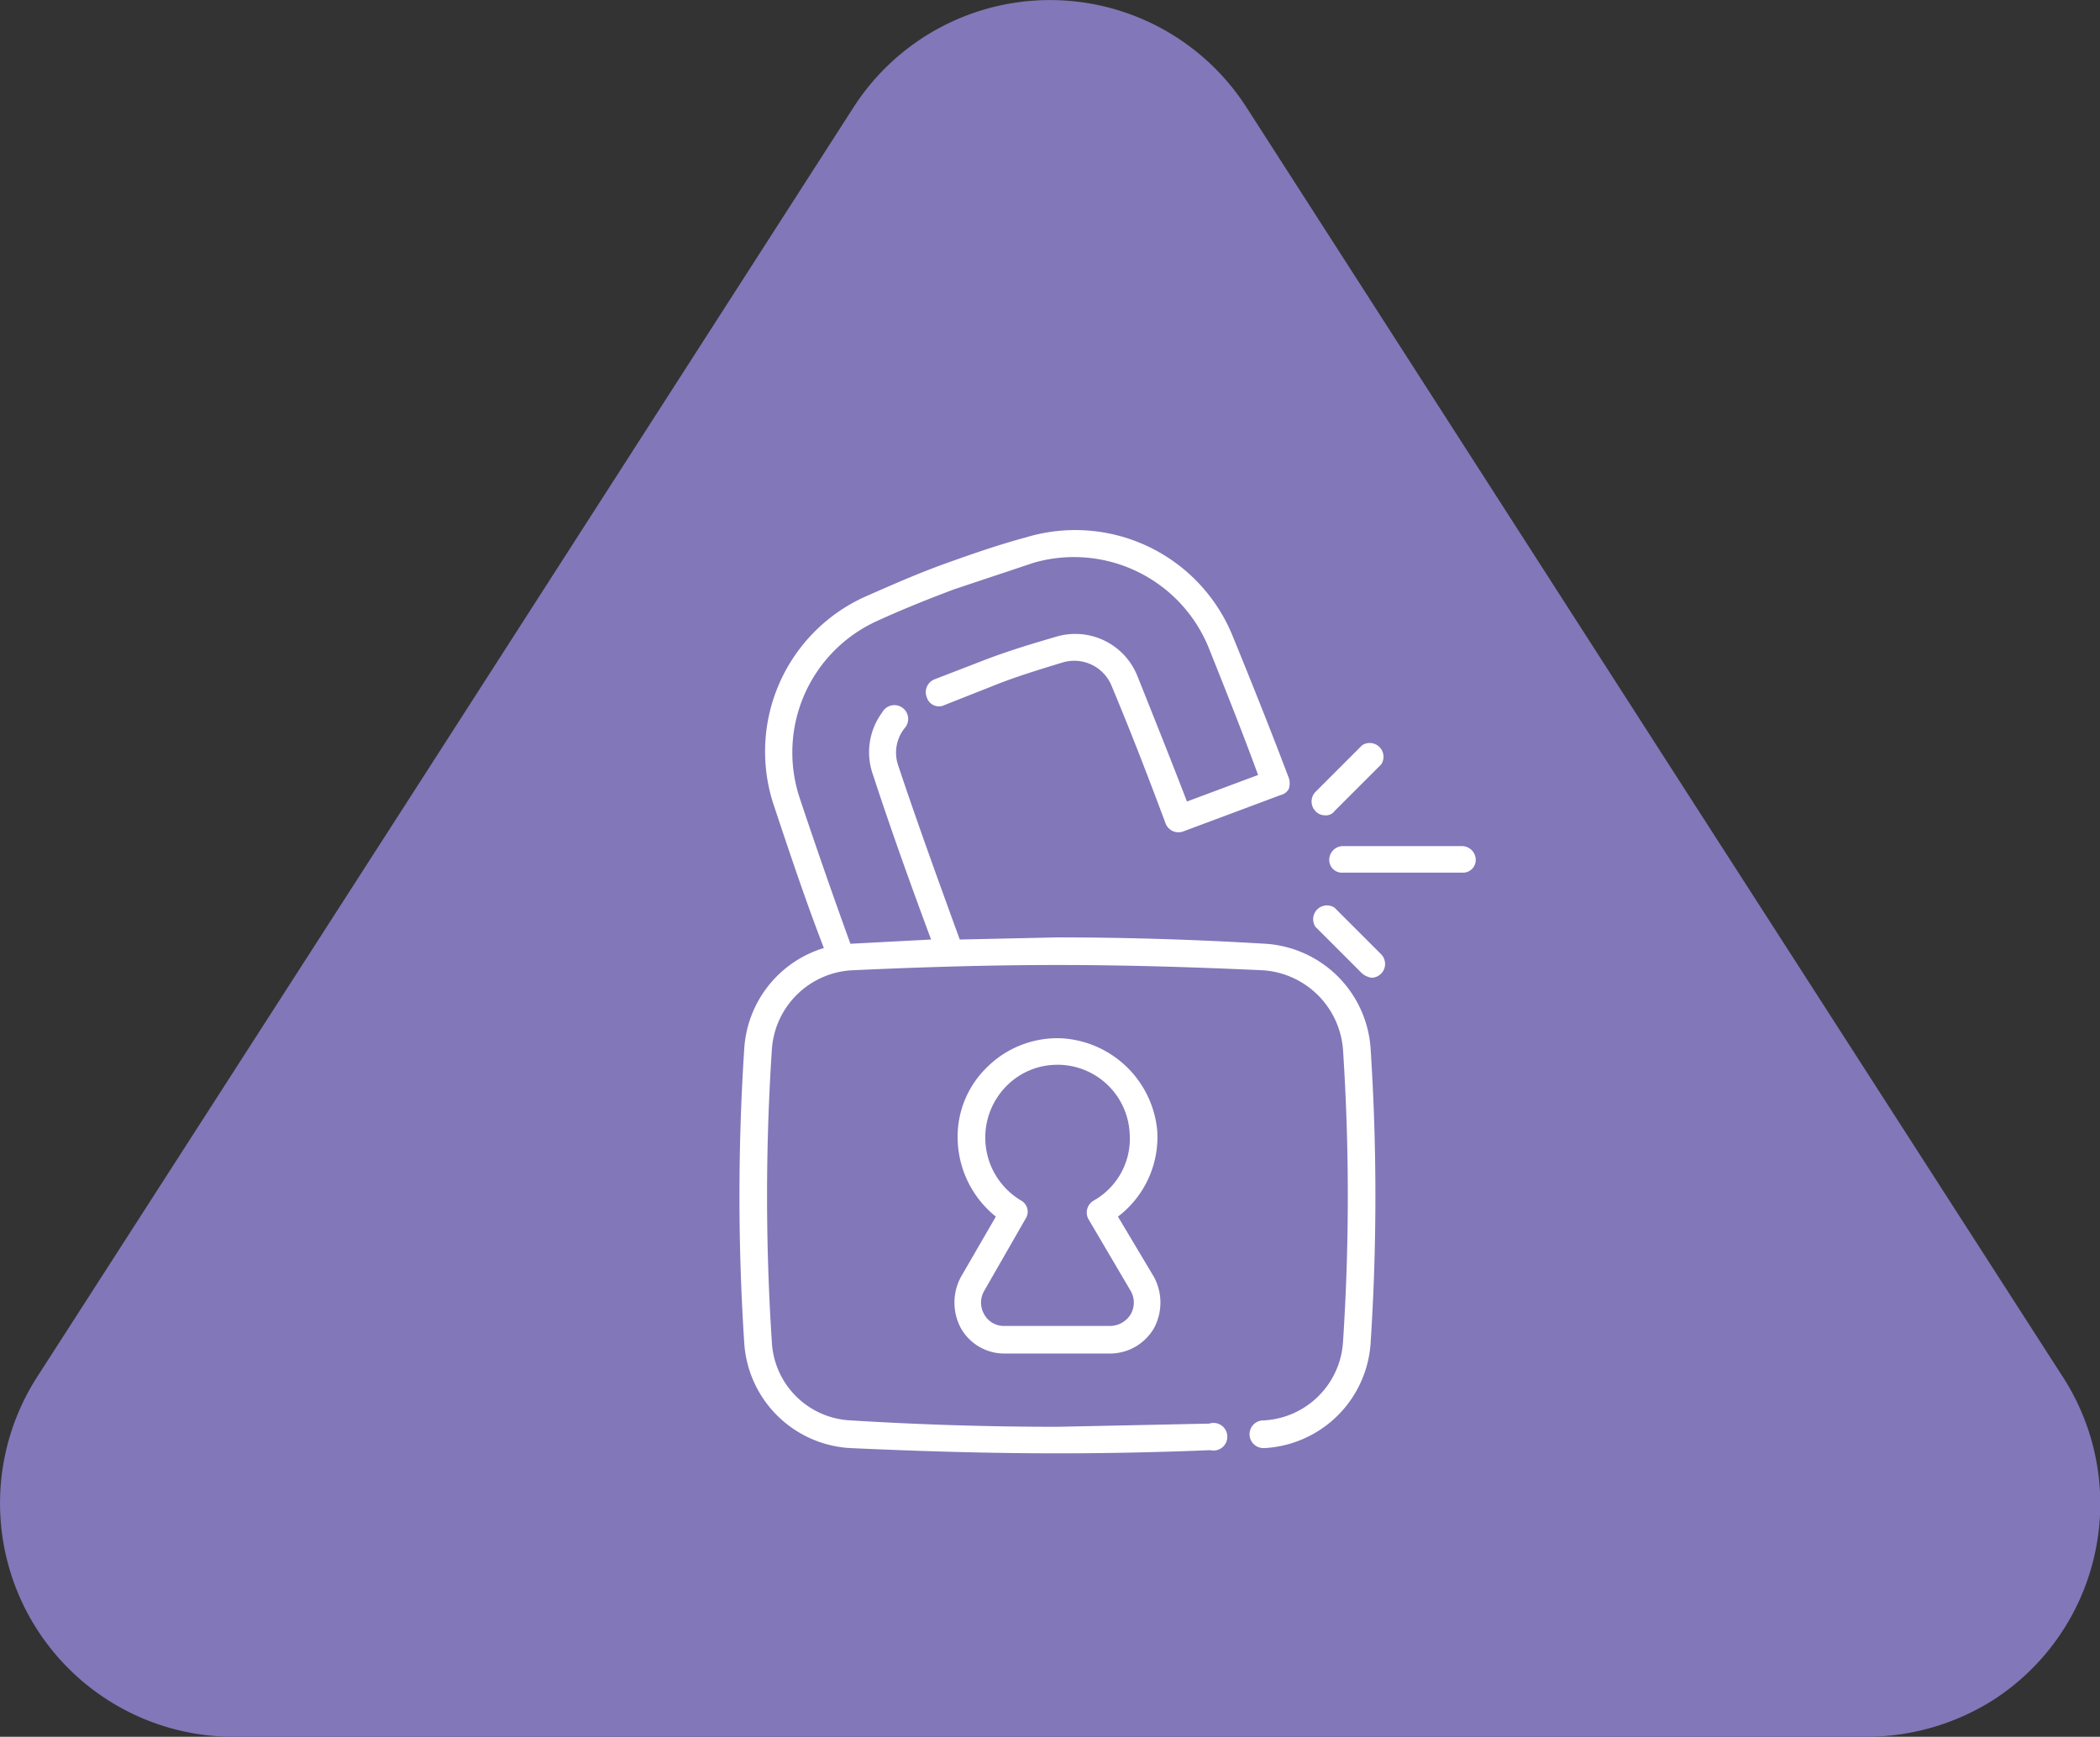
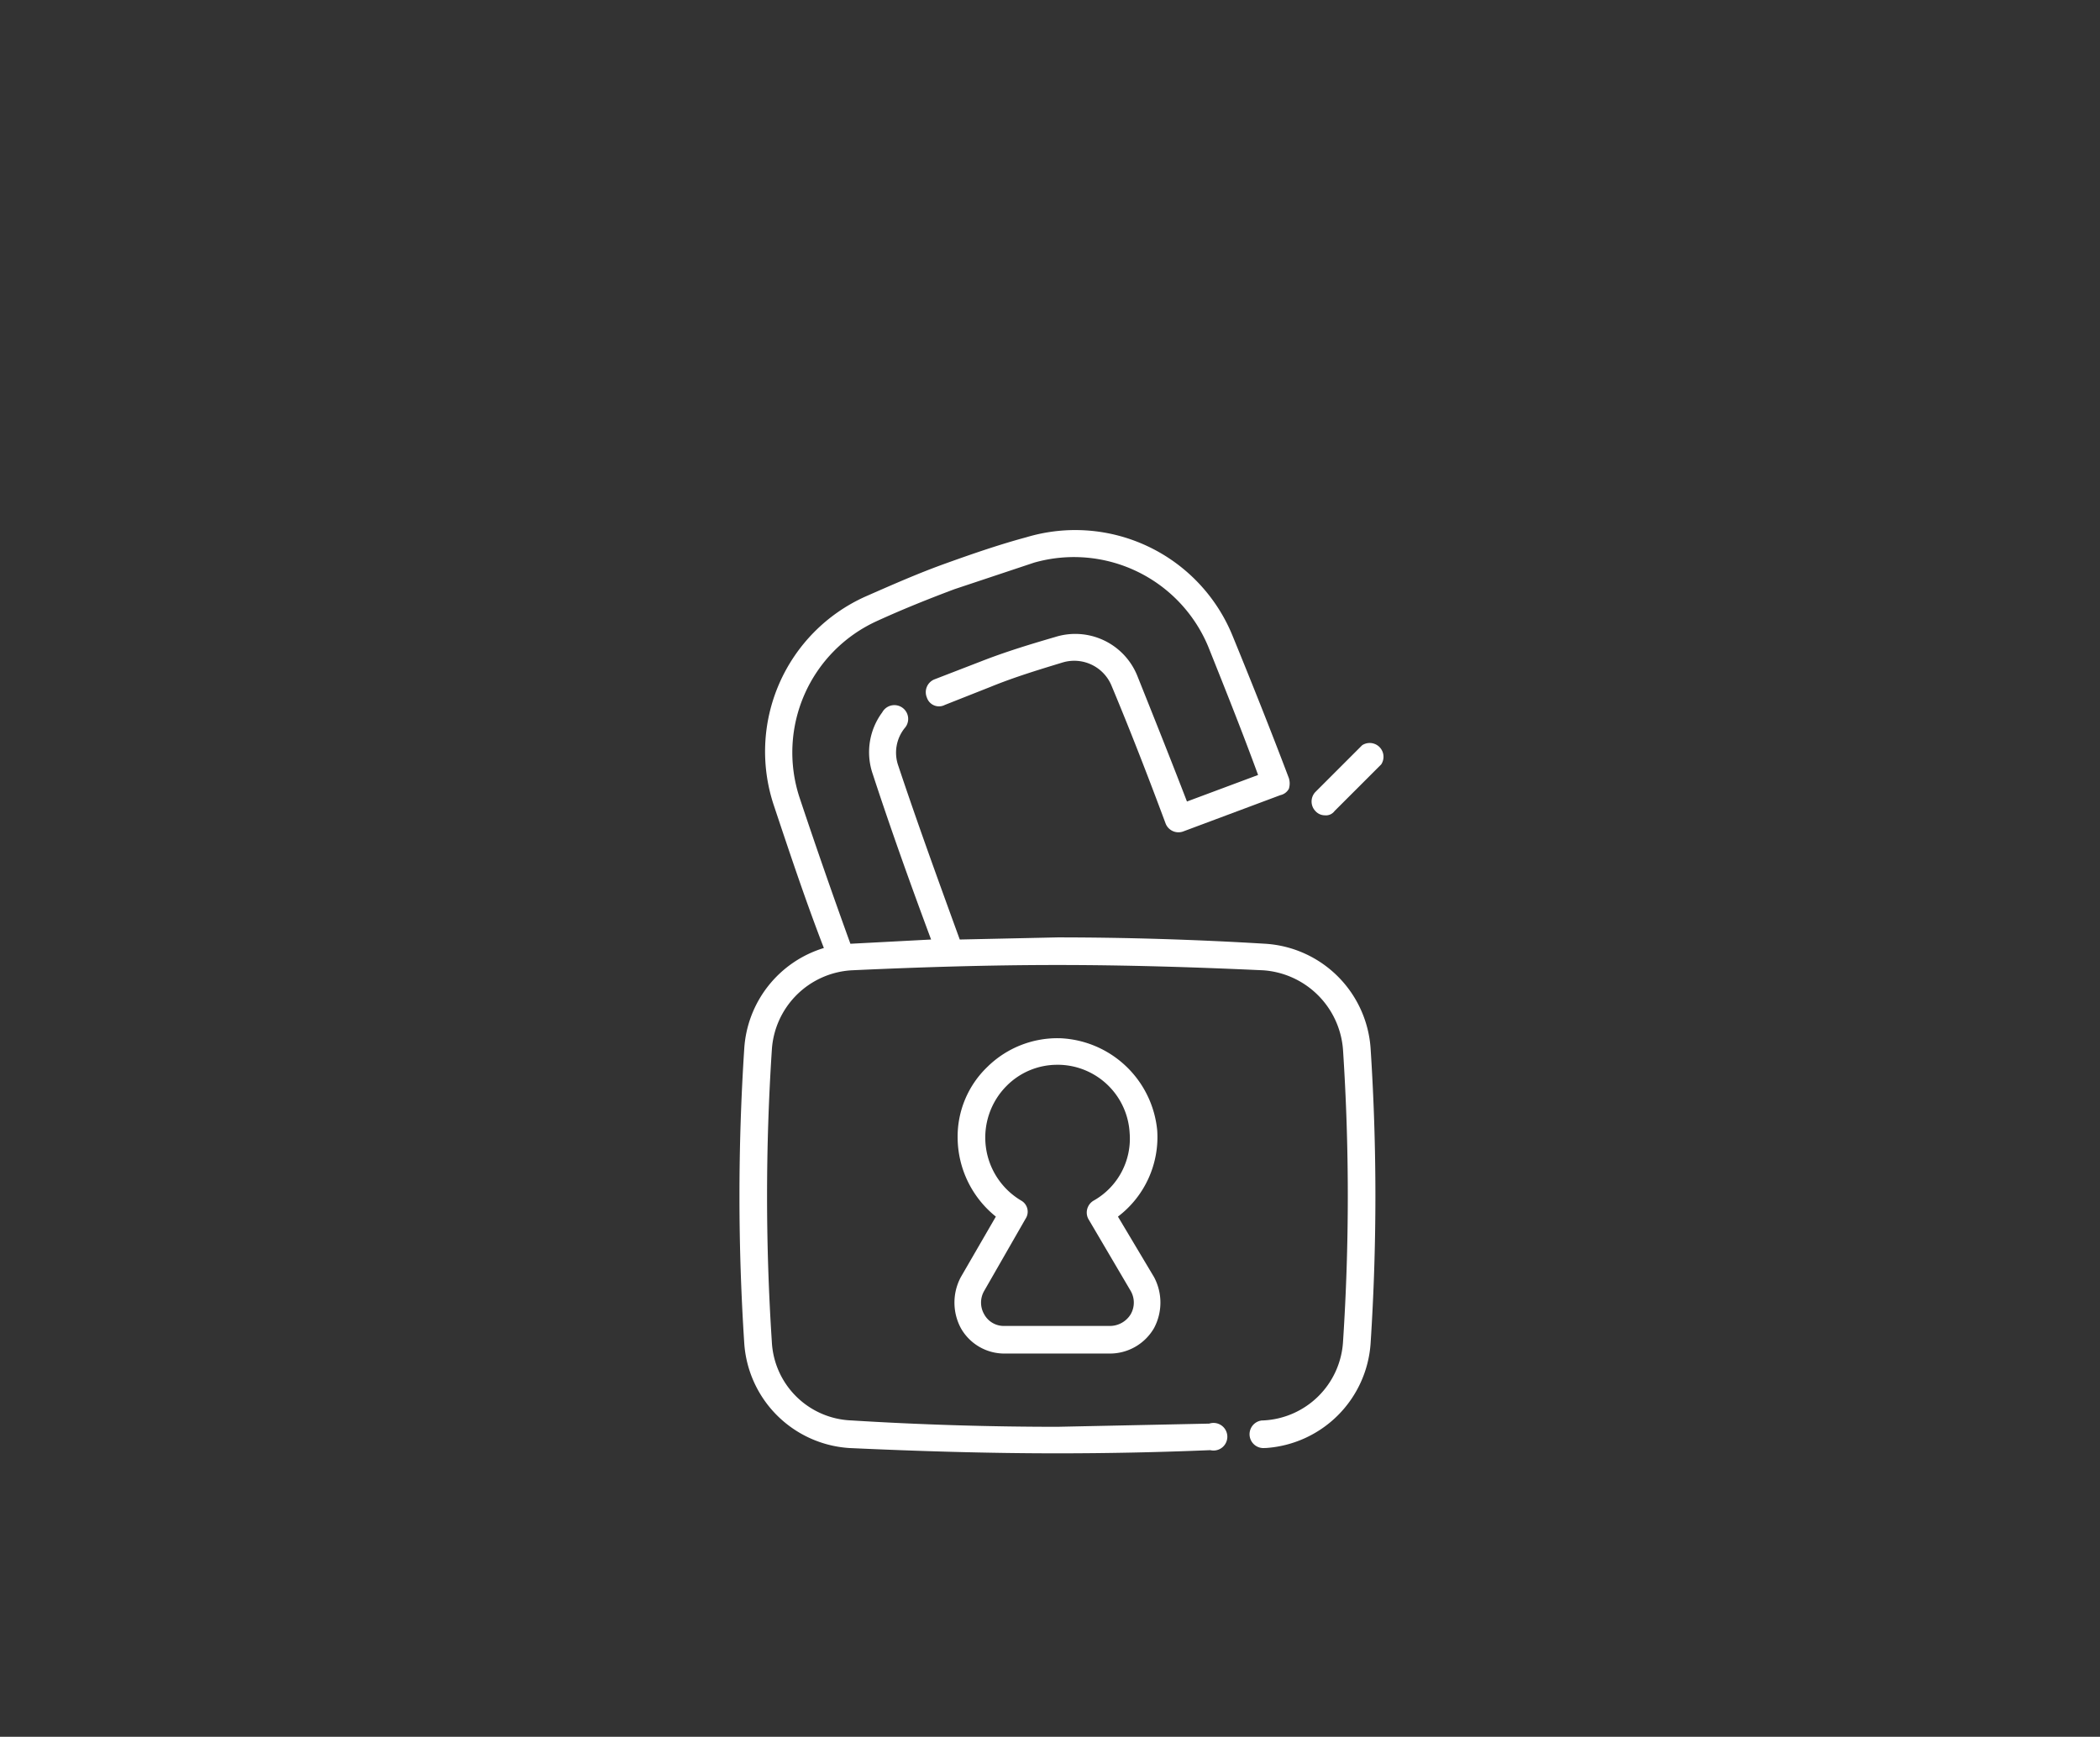
<svg xmlns="http://www.w3.org/2000/svg" viewBox="0 0 197.8 163.6">
  <rect x="0" y="0" width="197.8" height="163.6" fill="#333333" stroke="none" />
  <defs>
    <style>.cls-1{fill:none;}.cls-2{fill:#8277b9;}.cls-3{clip-path:url(#clip-path);}.cls-4{fill:#fff;}</style>
    <clipPath id="clip-path">
      <rect class="cls-1" x="69.7" y="49.9" width="69.3" height="87" />
    </clipPath>
  </defs>
  <g id="Layer_2" data-name="Layer 2">
    <g id="Layer_1-2" data-name="Layer 1">
-       <path class="cls-2" d="M80.4,10.1a22,22,0,0,1,37,0l40.1,62.4,36.8,57.2a22,22,0,0,1-6.5,30.4,22.4,22.4,0,0,1-12,3.5H22.1A22,22,0,0,1,3.5,129.7L40.3,72.5Z" />
      <g class="cls-3">
        <path class="cls-4" d="M119.2,88.9c-6.6-.4-13.2-.6-19.6-.6l-9.2.2c-2-5.5-4-11-5.8-16.4a3.7,3.7,0,0,1,.6-3.5,1.3,1.3,0,1,0-2.1-1.5,6.3,6.3,0,0,0-.9,5.8c1.7,5.2,3.6,10.5,5.5,15.6l-7.6.4Q77.6,82,75.3,75.1a13.6,13.6,0,0,1,7.3-16.6c2.4-1.1,4.9-2.1,7.3-3L97.4,53a13.7,13.7,0,0,1,16.4,7.9c1.6,4,3.2,8,4.7,12.1l-6.7,2.5c-1.5-3.9-3.1-7.9-4.7-11.9A6.3,6.3,0,0,0,99.4,60c-2.4.7-4.7,1.4-7,2.3L88,64a1.3,1.3,0,0,0-.7,1.7,1.2,1.2,0,0,0,1.7.7l4.3-1.7c2.2-.9,4.5-1.6,6.8-2.3a3.8,3.8,0,0,1,4.6,2.2c1.8,4.3,3.5,8.7,5.1,13a1.3,1.3,0,0,0,1.7.7l9.1-3.4a1.2,1.2,0,0,0,.8-.6,1.7,1.7,0,0,0,0-1c-1.7-4.5-3.5-9-5.3-13.4a16,16,0,0,0-19.4-9.3c-2.6.7-5.2,1.6-7.7,2.5s-5,2-7.5,3.1a16,16,0,0,0-8.6,19.7c1.5,4.5,3,9,4.7,13.4a10.6,10.6,0,0,0-7.5,9.5,213.4,213.4,0,0,0,0,27.7,10.6,10.6,0,0,0,9.9,9.9c6.5.3,13.1.5,19.6.5,4.7,0,9.6-.1,14.4-.3a1.3,1.3,0,1,0-.1-2.5l-14.3.3c-6.4,0-13-.2-19.4-.6a7.8,7.8,0,0,1-7.5-7.4,210.3,210.3,0,0,1,0-27.5,8,8,0,0,1,7.5-7.5c6.5-.3,13-.5,19.4-.5s12.9.2,19.4.5a8.1,8.1,0,0,1,7.5,7.5,210.3,210.3,0,0,1,0,27.5,7.9,7.9,0,0,1-7.5,7.4h-.1a1.3,1.3,0,0,0,.2,2.6h.1a10.6,10.6,0,0,0,9.9-9.9,213.4,213.4,0,0,0,0-27.7,10.6,10.6,0,0,0-9.9-9.9Z" />
      </g>
      <path class="cls-4" d="M90.5,125.1a4.7,4.7,0,0,0,4.1,2.4h9.9a4.8,4.8,0,0,0,4.2-2.4,5.1,5.1,0,0,0,0-4.8l-3.4-5.7a9.4,9.4,0,0,0,3.7-8.1,9.6,9.6,0,0,0-9.1-8.7,9.4,9.4,0,0,0-6.9,2.7,9.1,9.1,0,0,0-2.8,6.7,9.6,9.6,0,0,0,3.6,7.4l-3.3,5.7a5.1,5.1,0,0,0,0,4.8Zm2.2-3.5,3.9-6.8a1.2,1.2,0,0,0-.4-1.7,6.9,6.9,0,0,1-1.4-10.8,6.7,6.7,0,0,1,4.8-2h.2a6.8,6.8,0,0,1,6.6,6.4,6.7,6.7,0,0,1-3.4,6.4,1.3,1.3,0,0,0-.5,1.7l4,6.8a2.2,2.2,0,0,1,0,2.2,2.3,2.3,0,0,1-2,1.1H94.6a2.1,2.1,0,0,1-1.9-1.1,2.2,2.2,0,0,1,0-2.2Z" />
      <path class="cls-4" d="M124.8,76.8a1,1,0,0,0,.9-.4l4.4-4.4a1.3,1.3,0,0,0-1.8-1.8l-4.4,4.4a1.3,1.3,0,0,0,0,1.8,1.2,1.2,0,0,0,.9.4Z" />
-       <path class="cls-4" d="M125.7,85.5a1.3,1.3,0,0,0-1.8,1.8l4.4,4.4a1.8,1.8,0,0,0,.9.4,1.3,1.3,0,0,0,.9-2.2Z" />
-       <path class="cls-4" d="M137.7,79.7H126.5a1.3,1.3,0,0,0-1.3,1.3,1.2,1.2,0,0,0,1.3,1.2h11.2A1.2,1.2,0,0,0,139,81a1.3,1.3,0,0,0-1.3-1.3Z" />
    </g>
  </g>
</svg>